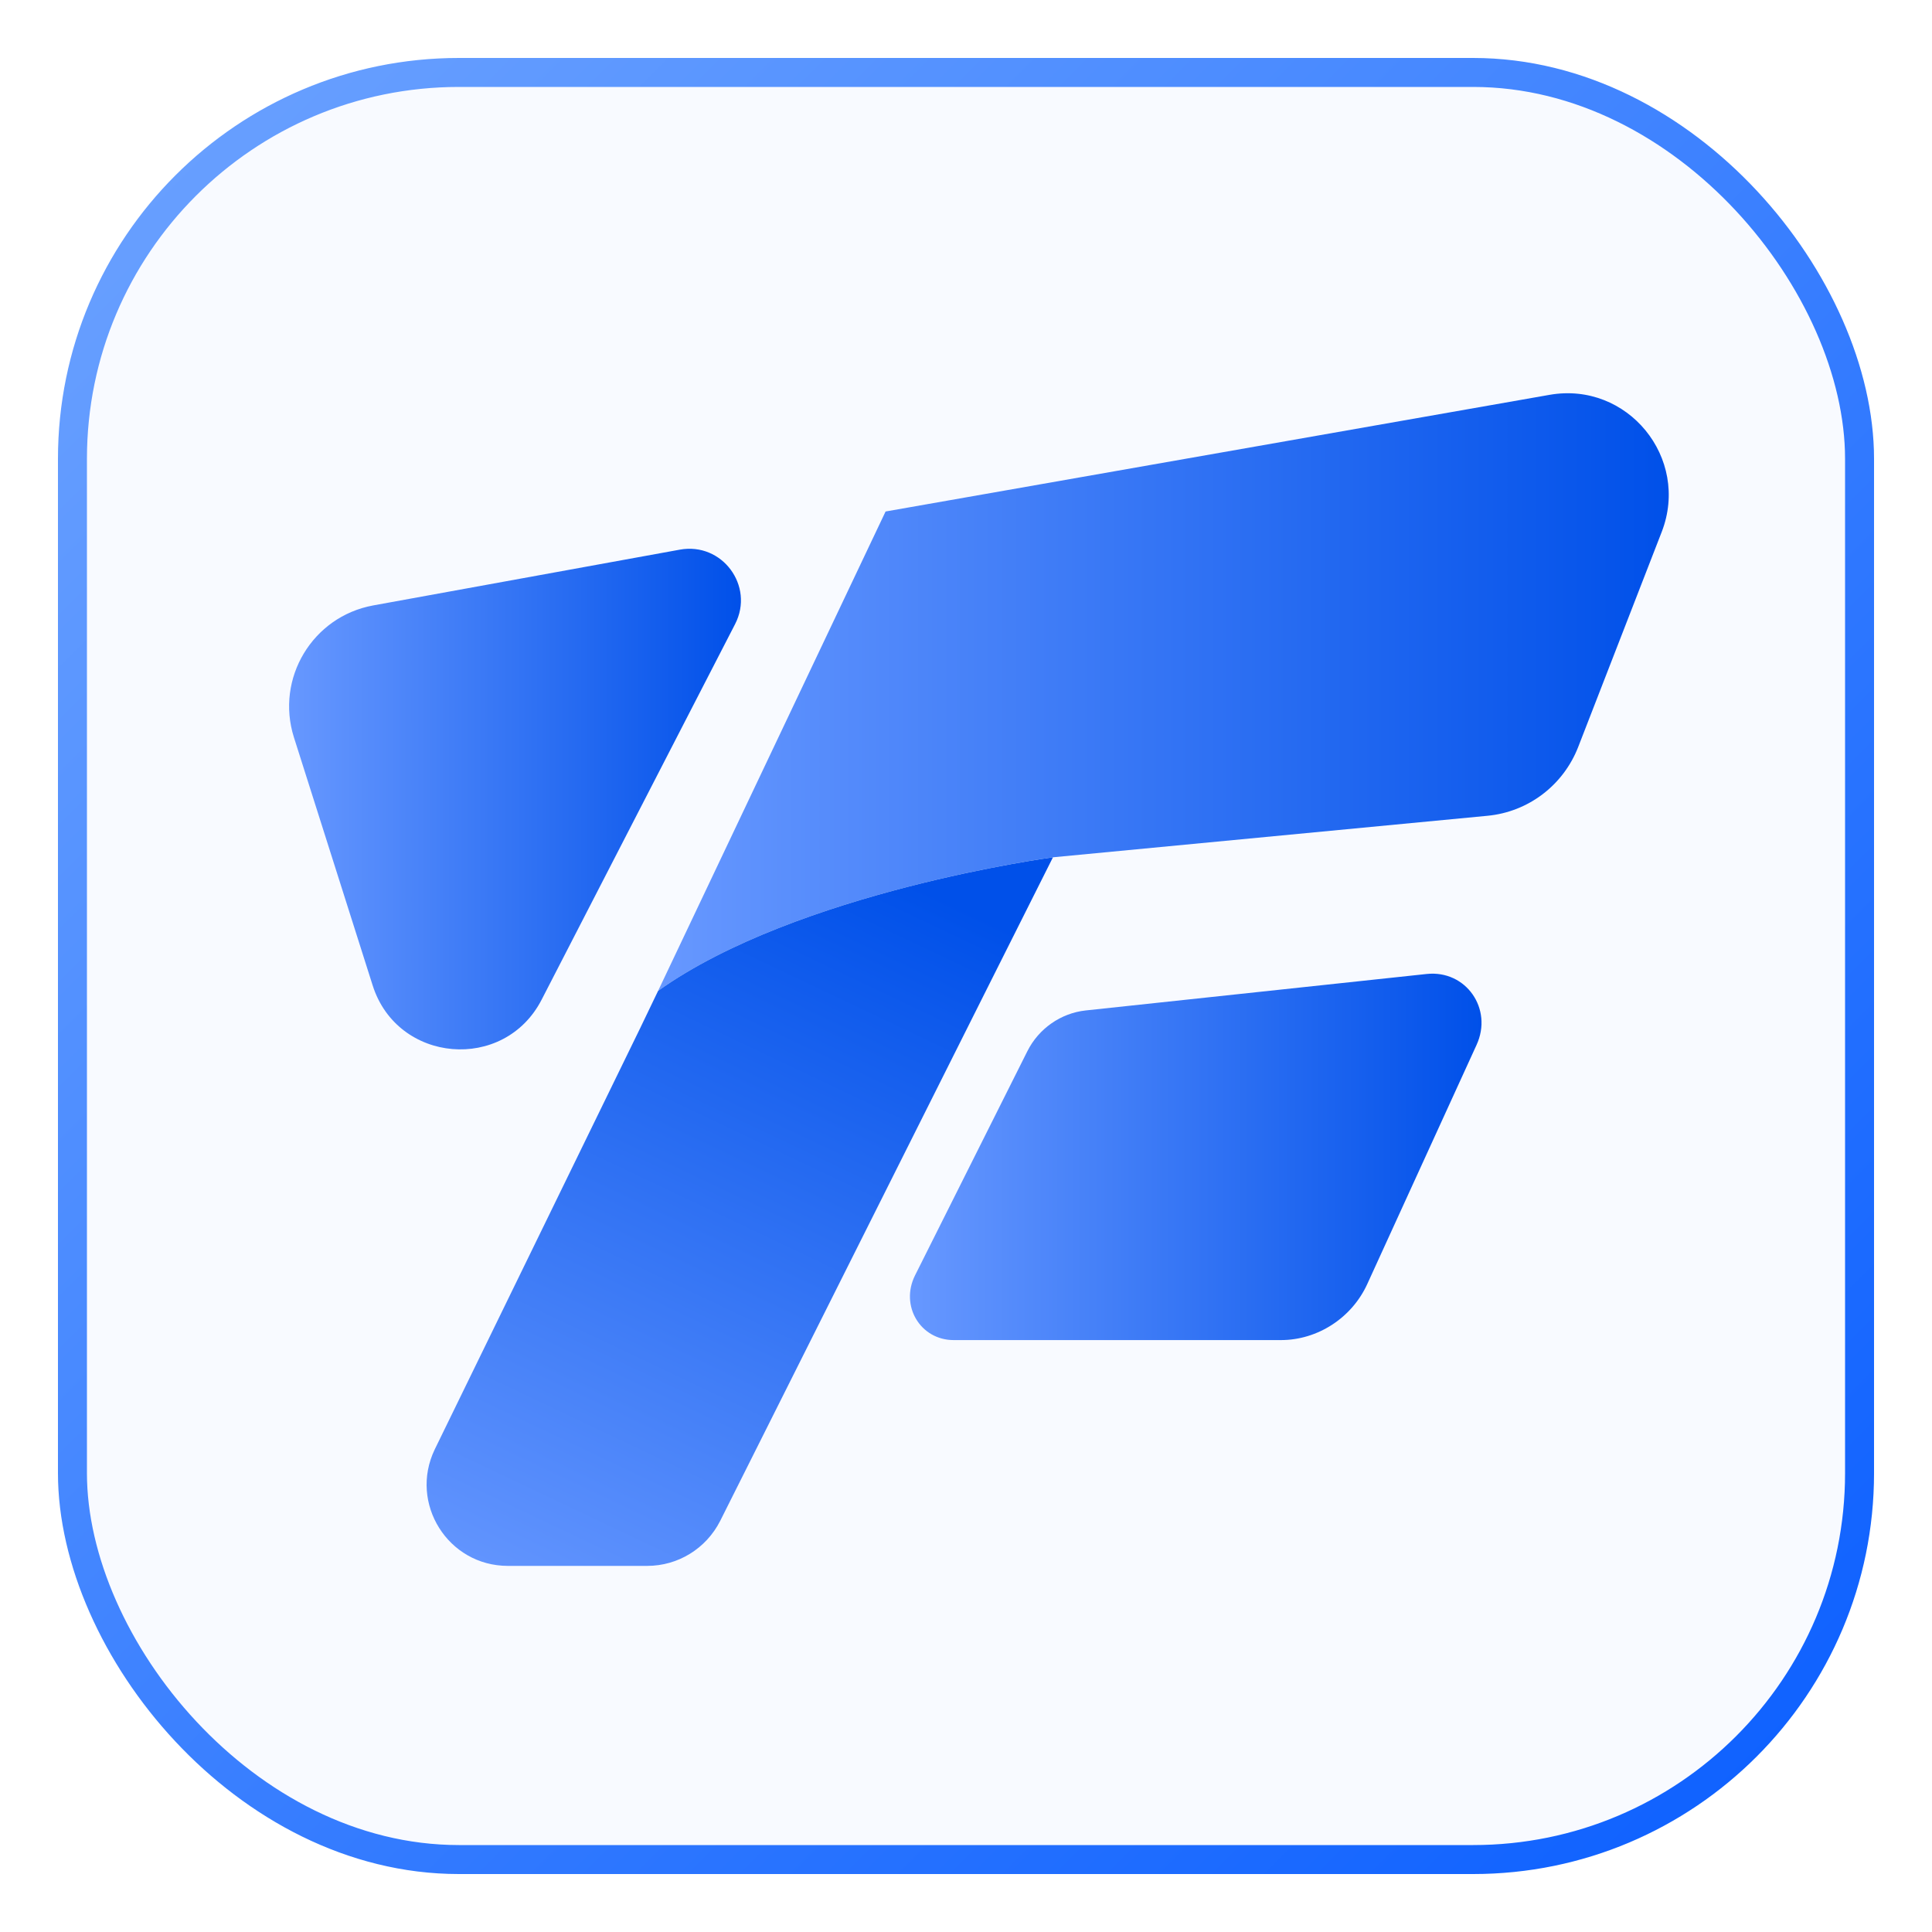
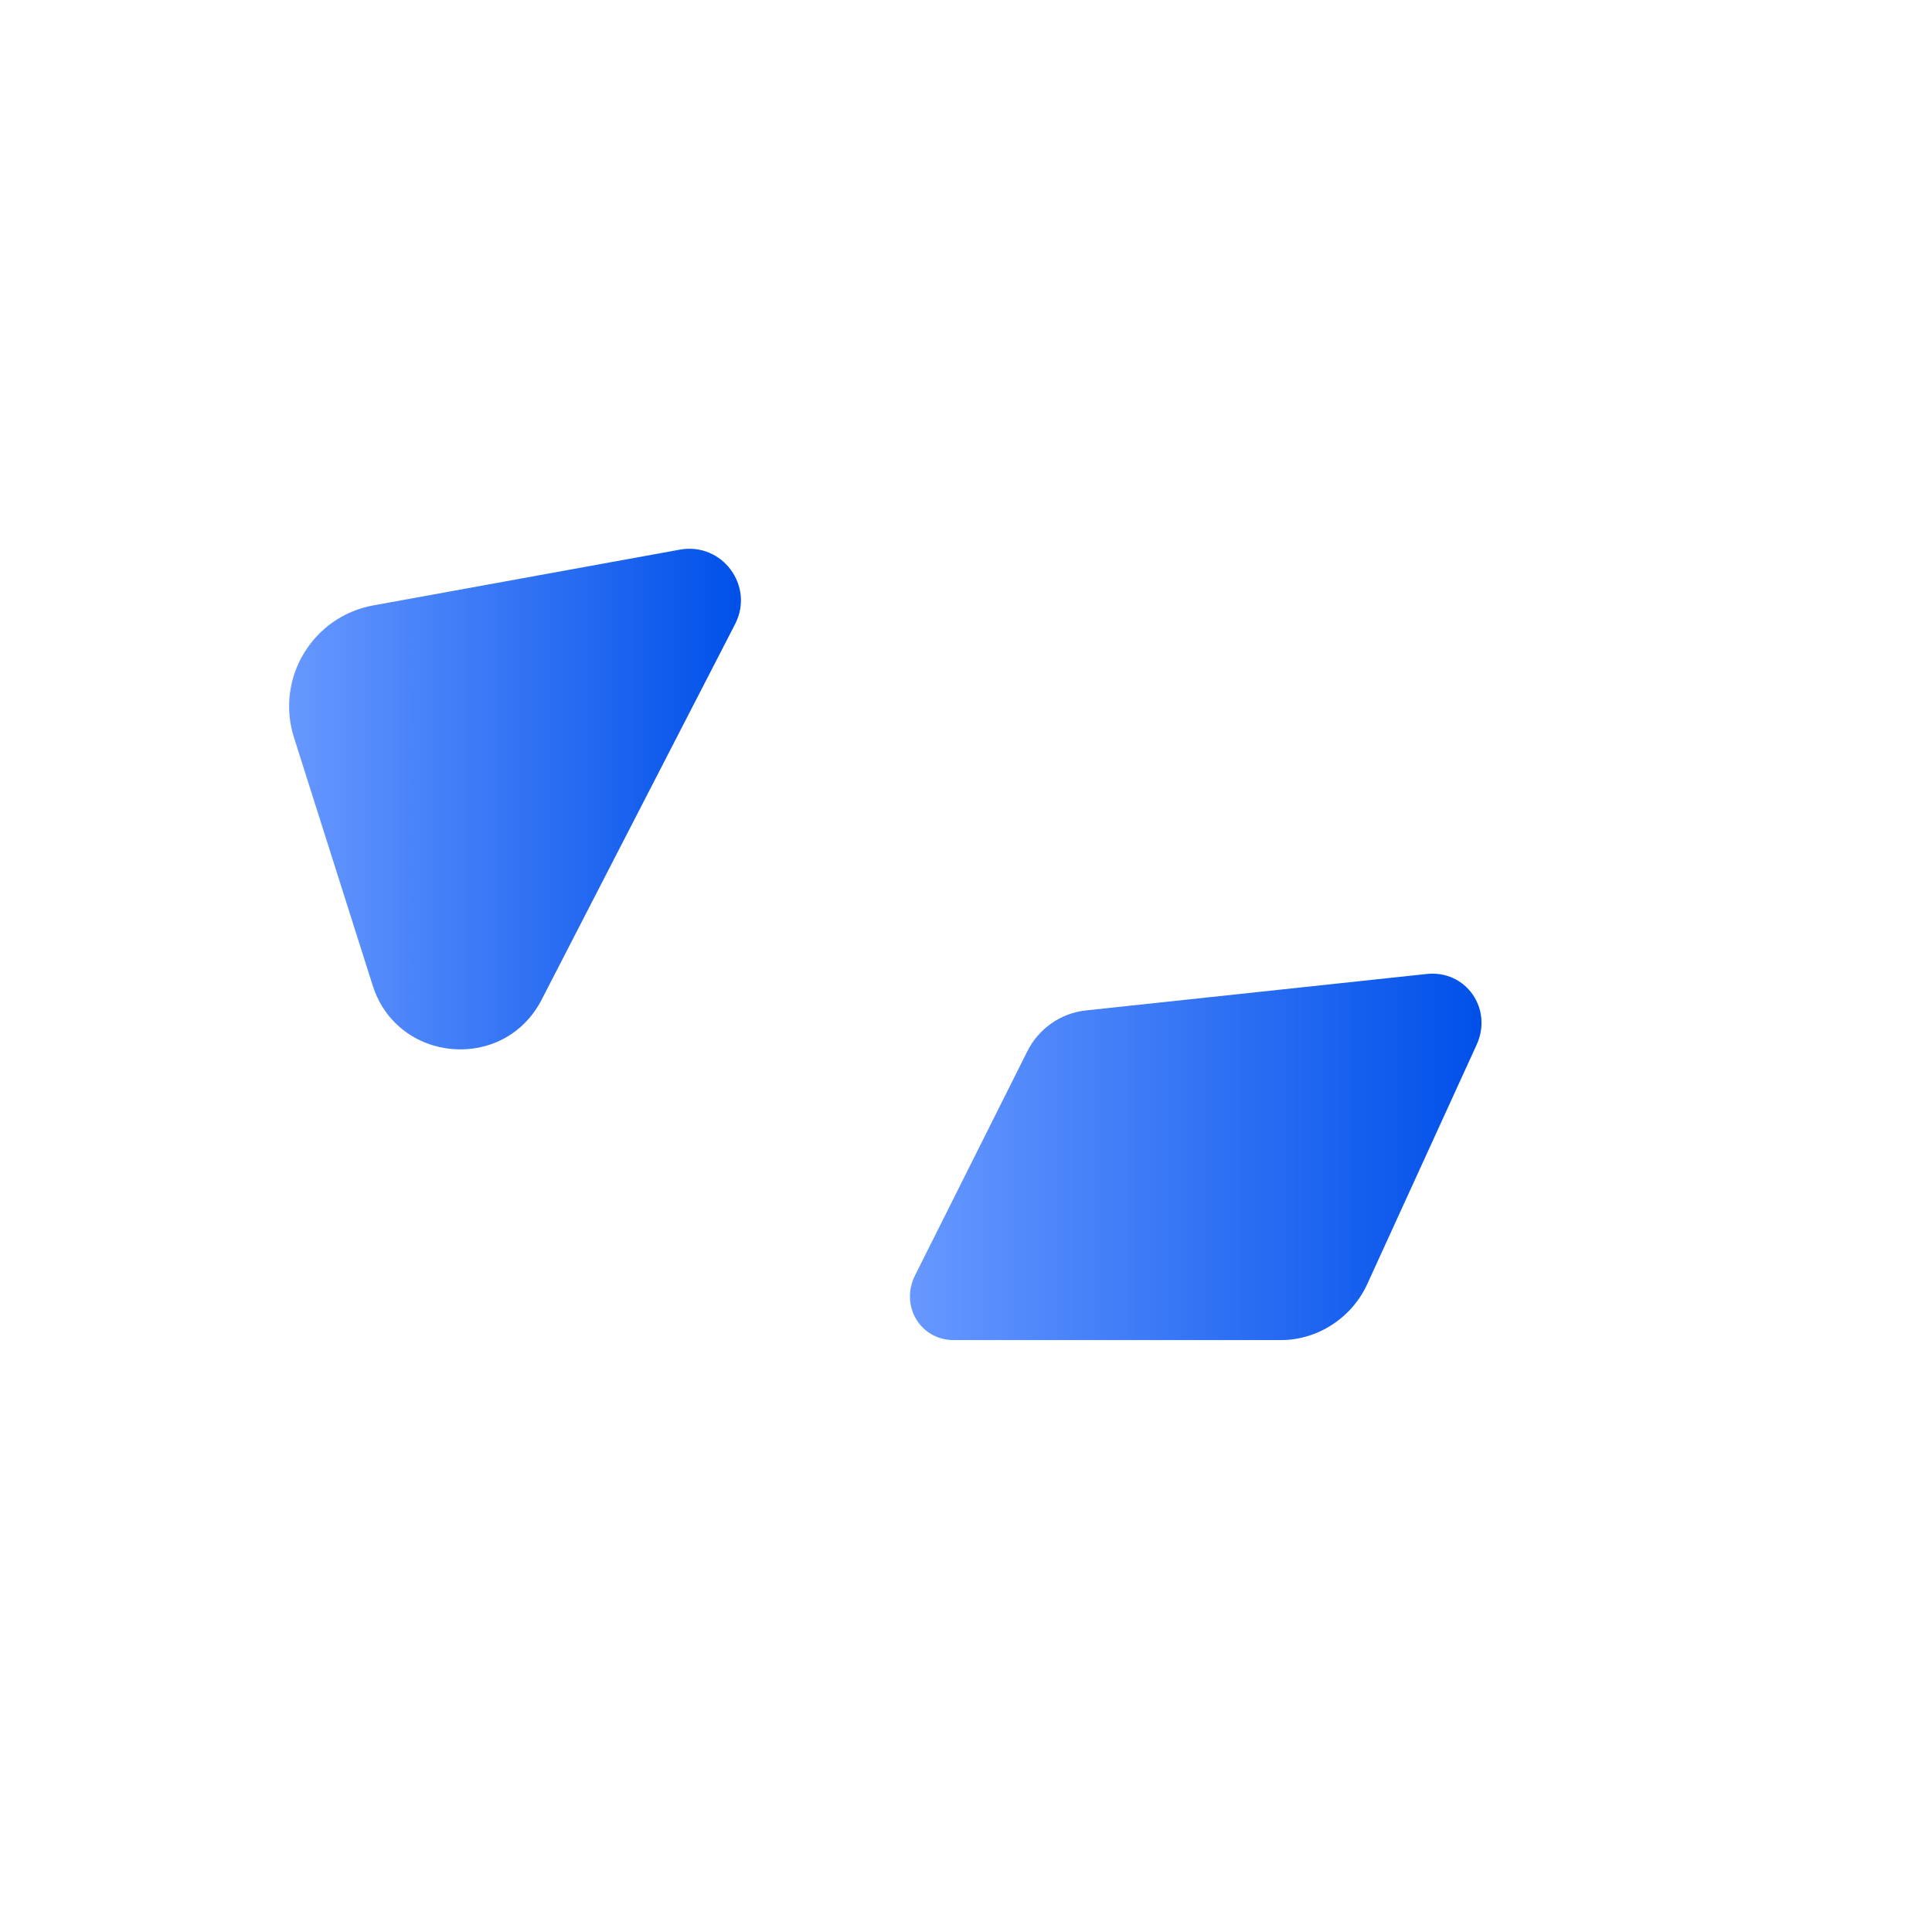
<svg xmlns="http://www.w3.org/2000/svg" version="1.1" viewBox="0 0 800 800" style="enable-background:new 0 0 800 800;" xml:space="preserve">
  <style type="text/css">
    .st0{fill:url(#SVGID_1_);}
    .st1{fill:#FFFFFF;}
    .st2{fill:url(#SVGID_2_);}
    .st3{fill:url(#SVGID_3_);}
    .st4{fill:url(#SVGID_4_);}
    .st5{fill:url(#SVGID_5_);}
    .bg{
        fill: #F8FAFF;
        stroke: url(#bgBorder);
        stroke-width: 12;
        stroke-miterlimit: 10;
        filter: url(#bgGlow);
    }
</style>
  <defs>
    <linearGradient id="bgBorder" x1="0" y1="0" x2="1" y2="1">
      <stop offset="0%" stop-color="#6DA3FF" />
      <stop offset="100%" stop-color="#0A5EFF" />
    </linearGradient>
    <filter id="bgGlow" x="-20%" y="-20%" width="140%" height="140%">
      <feDropShadow dx="0" dy="6" stdDeviation="10" flood-color="#0050E9" flood-opacity="0.15" />
    </filter>
    <linearGradient id="SVGID_1_" gradientUnits="userSpaceOnUse" x1="0" y1="1228" x2="800" y2="1228">
      <stop offset="0" style="stop-color:#6798FF" />
      <stop offset="1" style="stop-color:#0050E9" />
    </linearGradient>
    <linearGradient id="SVGID_2_" gradientUnits="userSpaceOnUse" x1="376.794" y1="479.063" x2="613.44" y2="479.063">
      <stop offset="0" style="stop-color:#6798FF" />
      <stop offset="1" style="stop-color:#0050E9" />
    </linearGradient>
    <linearGradient id="SVGID_3_" gradientUnits="userSpaceOnUse" x1="119.721" y1="330.854" x2="306.831" y2="330.854">
      <stop offset="0" style="stop-color:#6798FF" />
      <stop offset="1" style="stop-color:#0050E9" />
    </linearGradient>
    <linearGradient id="SVGID_4_" gradientUnits="userSpaceOnUse" x1="272.507" y1="286.589" x2="691" y2="286.589">
      <stop offset="0" style="stop-color:#6798FF" />
      <stop offset="1" style="stop-color:#0050E9" />
    </linearGradient>
    <linearGradient id="SVGID_5_" gradientUnits="userSpaceOnUse" x1="364.095" y1="359.35" x2="213.977" y2="675.537">
      <stop offset="0" style="stop-color:#0050E9" />
      <stop offset="1" style="stop-color:#6798FF" />
    </linearGradient>
  </defs>
-   <rect class="bg" x="30" y="30" rx="160" ry="160" width="740" height="740" />
  <g transform="translate(400 400) scale(1) translate(-400 -400)">
    <rect x="0" y="828" class="st0" width="800" height="800" />
    <path class="st1" d="M425.4,1263.3l-46.5,92.8c-6.3,12.6,2.2,26.8,16,26.8h135.5c15.2,0,29.4-9.2,35.8-23.3l45.2-98.9c6.9-15-4.4-31.1-20.6-29.4l-141.2,15.1C439.3,1247.5,430.1,1253.9,425.4,1263.3z" />
    <path class="st1" d="M304.4,1086.4l-80.1,155.5c-15.5,30.2-59.8,26.4-70-5.9l-32.6-102.7c-7.7-24.4,7.7-50,32.8-54.6l127-23.1C299,1052.4,312.5,1070.6,304.4,1086.4z" />
    <path class="st1" d="M641.6,991.5l-274.9,48.3l-94.2,198.5c57.6-41.1,163.4-55.3,163.4-55.3l180-17.2c16.9-1.6,31.4-12.6,37.6-28.5l34.6-89.1C699.9,1017.6,673.9,985.8,641.6,991.5z" />
    <path class="st1" d="M272.5,1238.3l-7.4,15.4L180,1428.2c-10.7,22.3,5.5,48.2,30.3,48.2H268c12.8,0,24.4-7.2,30.2-18.6l110.5-220.4l27.3-54.4C435.9,1183,330.1,1197.2,272.5,1238.3z" />
    <path class="st2" d="M425.4,435.3l-46.5,92.8c-6.3,12.6,2.2,26.8,16,26.8h135.5c15.2,0,29.4-9.2,35.8-23.3l45.2-98.9c6.9-15-4.4-31.1-20.6-29.4l-141.2,15.1C439.3,419.5,430.1,425.9,425.4,435.3z" />
    <path class="st3" d="M304.4,258.4l-80.1,155.5c-15.5,30.2-59.8,26.4-70-5.9l-32.6-102.7c-7.7-24.4,7.7-50,32.8-54.6l127-23.1C299,224.4,312.5,242.6,304.4,258.4z" />
-     <path class="st4" d="M641.6,163.5l-274.9,48.3l-94.2,198.5c57.6-41.1,163.4-55.3,163.4-55.3l180-17.2c16.9-1.6,31.4-12.6,37.6-28.5l34.6-89.1C699.9,189.6,673.9,157.8,641.6,163.5z" />
-     <path class="st5" d="M272.5,410.3l-7.4,15.4L180,600.2c-10.7,22.3,5.5,48.2,30.3,48.2H268c12.8,0,24.4-7.2,30.2-18.6l110.5-220.4l27.3-54.4C435.9,355,330.1,369.2,272.5,410.3z" />
  </g>
</svg>